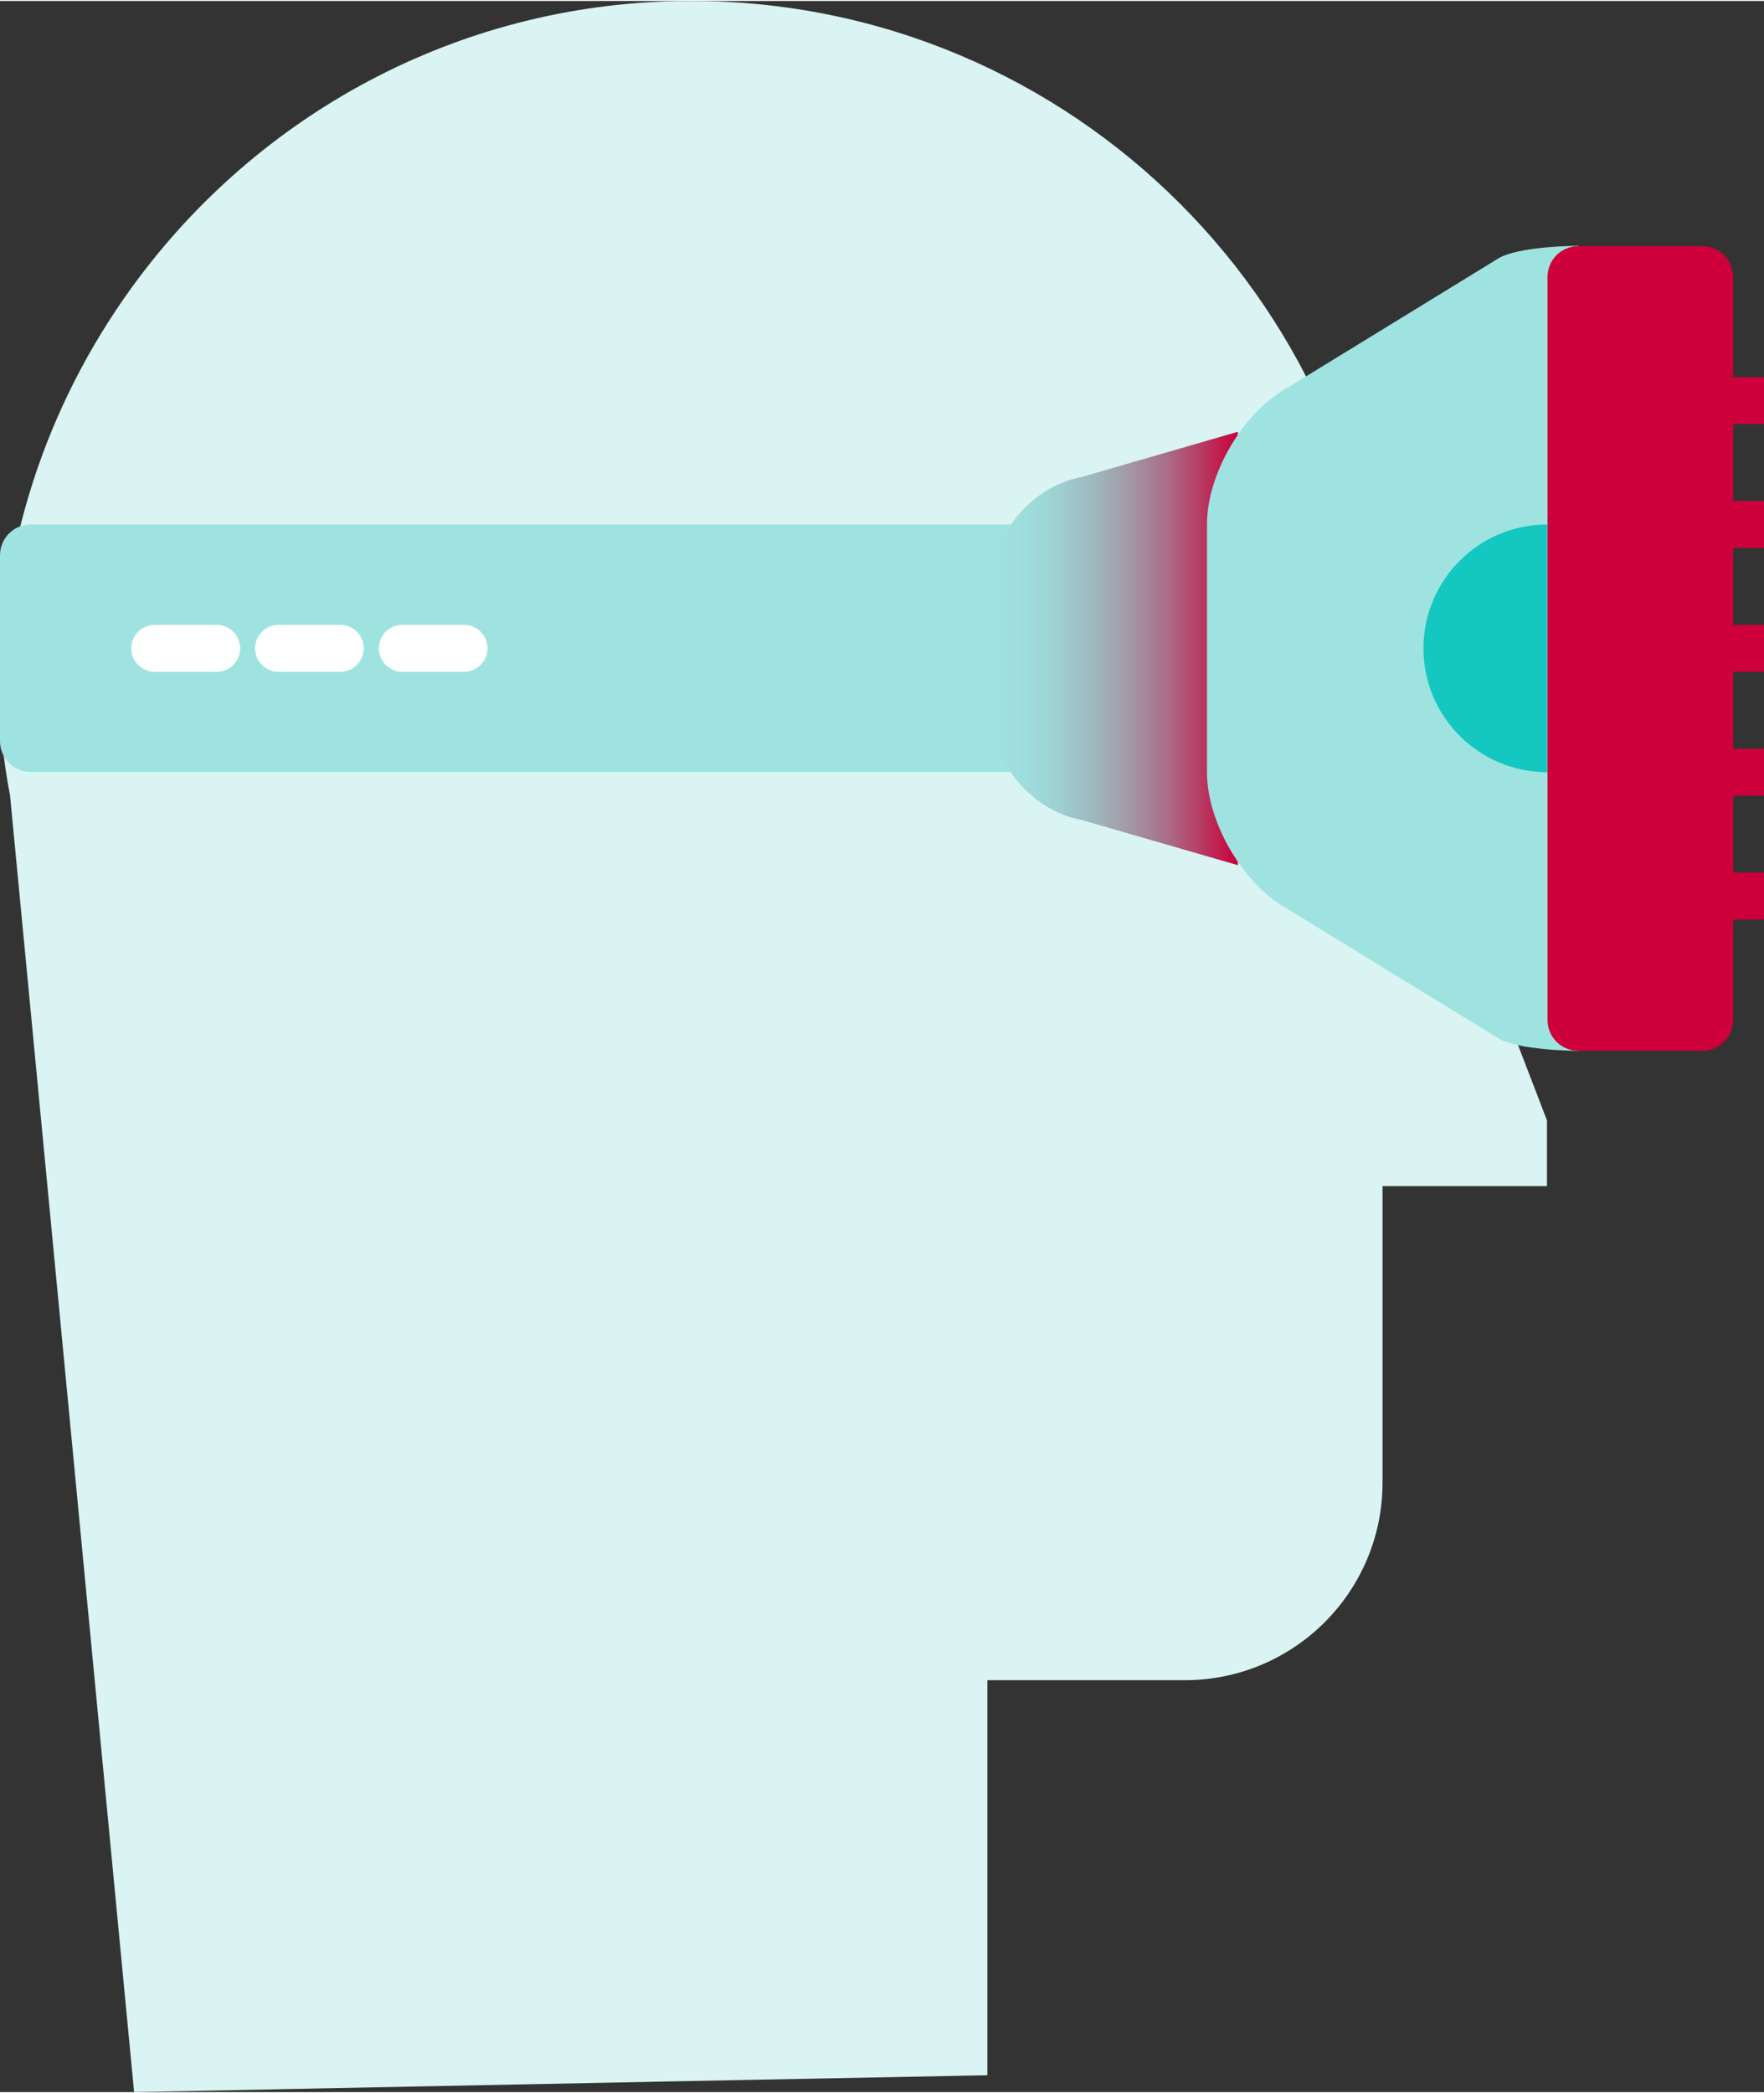
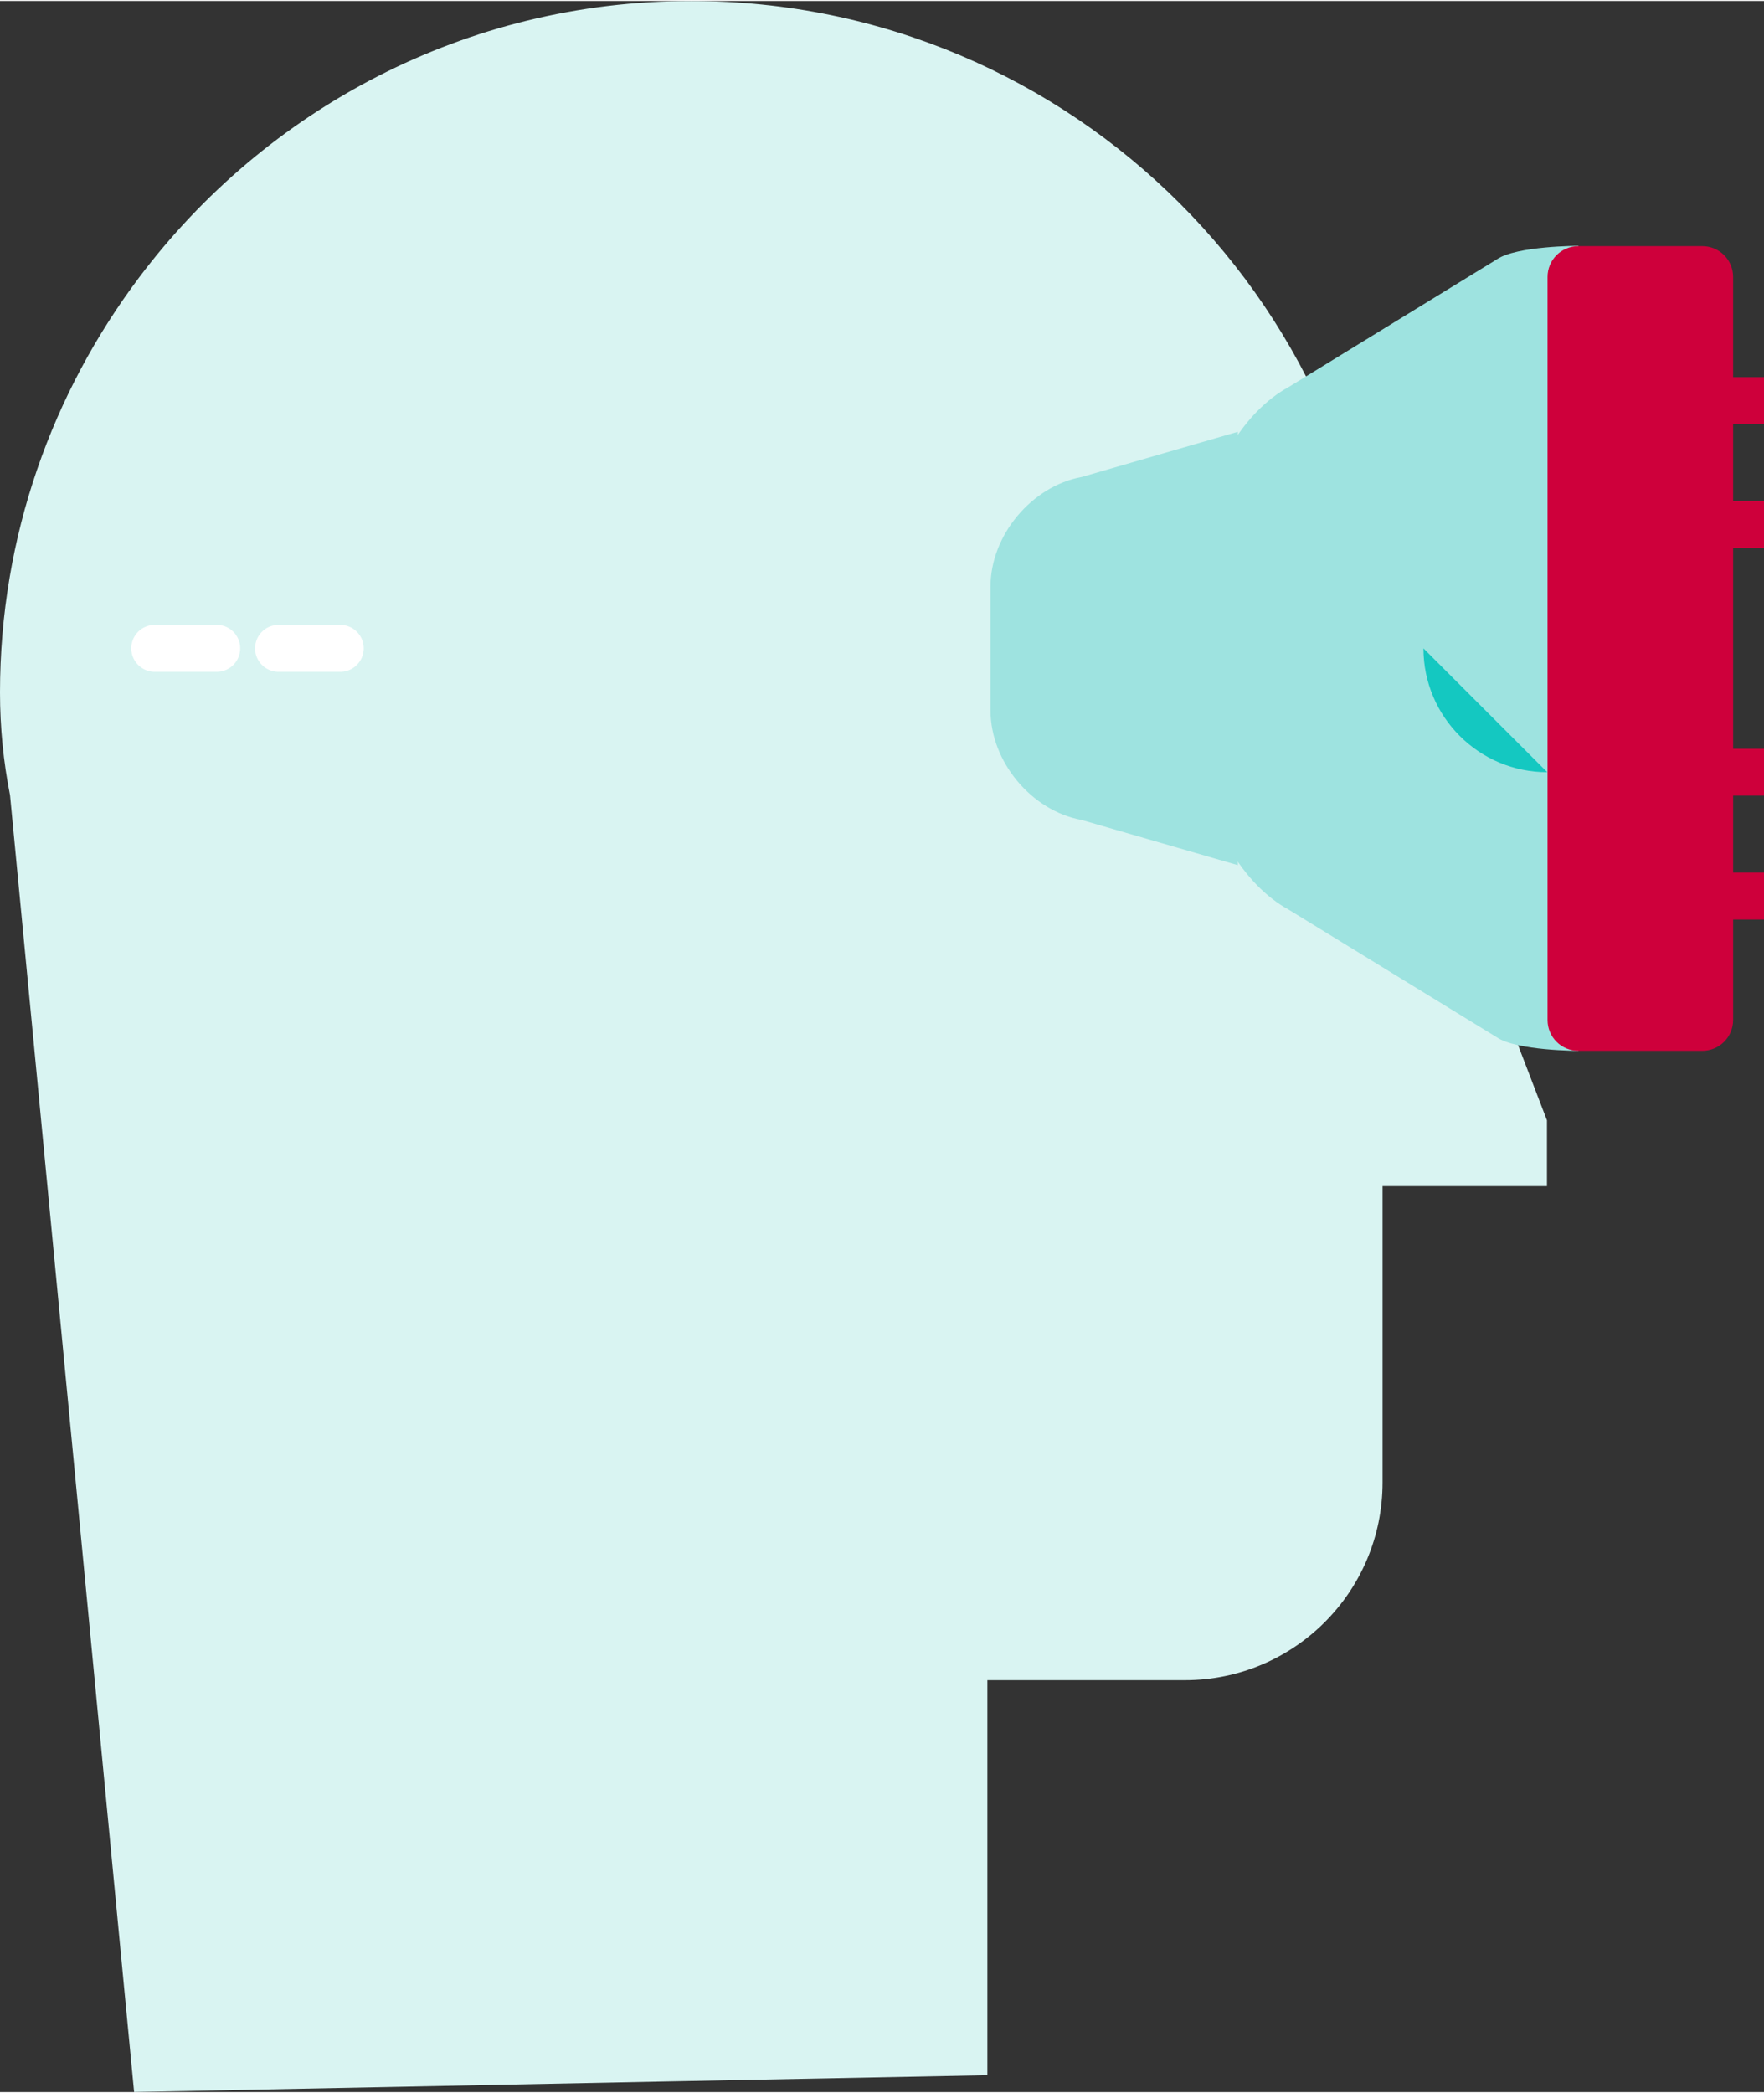
<svg xmlns="http://www.w3.org/2000/svg" id="Layer_1" data-name="Layer 1" width=".86in" height="1.02in" viewBox="0 0 61.69 73.1">
  <rect x="0" y="0" width="61.69" height="73.1" fill="#333333" stroke="none" />
  <defs>
    <style>
      .cls-1 {
        fill: #ce003b;
      }

      .cls-2 {
        fill: url(#linear-gradient);
      }

      .cls-3 {
        fill: #14c8c1;
      }

      .cls-4 {
        stroke: #fff;
        stroke-linecap: round;
        stroke-linejoin: round;
      }

      .cls-4, .cls-5 {
        fill: none;
        stroke-width: 1.64px;
      }

      .cls-6 {
        fill: #d9f4f2;
      }

      .cls-5 {
        stroke: #ce003b;
        stroke-miterlimit: 10;
      }

      .cls-7 {
        fill: #9ee3e0;
      }
    </style>
    <linearGradient id="linear-gradient" x1="34.63" y1="22.63" x2="43.29" y2="22.63" gradientUnits="userSpaceOnUse">
      <stop offset="0" stop-color="#9c002e" stop-opacity="0" />
      <stop offset=".13" stop-color="#9d002e" stop-opacity=".02" />
      <stop offset=".27" stop-color="#a0002f" stop-opacity=".08" />
      <stop offset=".42" stop-color="#a50030" stop-opacity=".19" />
      <stop offset=".56" stop-color="#ac0032" stop-opacity=".33" />
      <stop offset=".71" stop-color="#b50034" stop-opacity=".51" />
      <stop offset=".85" stop-color="#c00037" stop-opacity=".74" />
      <stop offset="1" stop-color="#cd003b" />
    </linearGradient>
  </defs>
  <path class="cls-6" d="M48.34,24.17C48.34,10.82,37.52,0,24.17,0c-7.9,0-14.89,3.8-19.3,9.66C1.83,13.7,0,18.72,0,24.17c0,1.23.12,2.43.35,3.59l4.34,45.34,18.54-.37,11.3-.22v-13.81h6.91c3.81,0,6.91-3.09,6.91-6.91v-10.36h5.75v-2.3l-5.75-14.96Z" />
-   <path class="cls-7" d="M35.71,18.3H1.08c-.6,0-1.08.48-1.08,1.08v6.49c0,.6.48,1.08,1.08,1.08h34.63" />
  <path class="cls-7" d="M43.29,30.21l-5.46-1.58c-1.76-.32-3.19-2.04-3.19-3.83v-4.33c0-1.79,1.44-3.51,3.19-3.83l5.46-1.58" />
-   <path class="cls-2" d="M43.29,30.21l-5.46-1.58c-1.76-.32-3.19-2.04-3.19-3.83v-4.33c0-1.79,1.44-3.51,3.19-3.83l5.46-1.58" />
  <path class="cls-7" d="M55.2,36.7s-2.16,0-2.85-.47l-7.29-4.47c-1.57-.85-2.85-3.02-2.85-4.8v-8.66c0-1.79,1.28-3.95,2.85-4.8l7.29-4.47c.69-.47,2.85-.47,2.85-.47" />
  <path class="cls-1" d="M60.61,34.54v1.08c0,.6-.48,1.08-1.08,1.08h-4.33c-.6,0-1.08-.48-1.08-1.08V9.65c0-.6.48-1.08,1.08-1.08h4.33c.6,0,1.08.48,1.08,1.08v1.08" />
  <g>
    <line class="cls-4" x1="5.41" y1="22.63" x2="7.58" y2="22.63" />
    <line class="cls-4" x1="9.74" y1="22.63" x2="11.9" y2="22.63" />
-     <line class="cls-4" x1="14.07" y1="22.63" x2="16.23" y2="22.63" />
  </g>
-   <path class="cls-3" d="M54.11,26.96c-2.39,0-4.33-1.94-4.33-4.33s1.94-4.33,4.33-4.33" />
+   <path class="cls-3" d="M54.11,26.96c-2.39,0-4.33-1.94-4.33-4.33" />
  <g>
    <line class="cls-5" x1="59.52" y1="13.97" x2="61.69" y2="13.97" />
    <line class="cls-5" x1="59.52" y1="18.3" x2="61.69" y2="18.3" />
-     <line class="cls-5" x1="59.52" y1="22.63" x2="61.69" y2="22.63" />
    <line class="cls-5" x1="59.52" y1="31.29" x2="61.69" y2="31.29" />
    <line class="cls-5" x1="59.52" y1="26.96" x2="61.69" y2="26.96" />
  </g>
</svg>